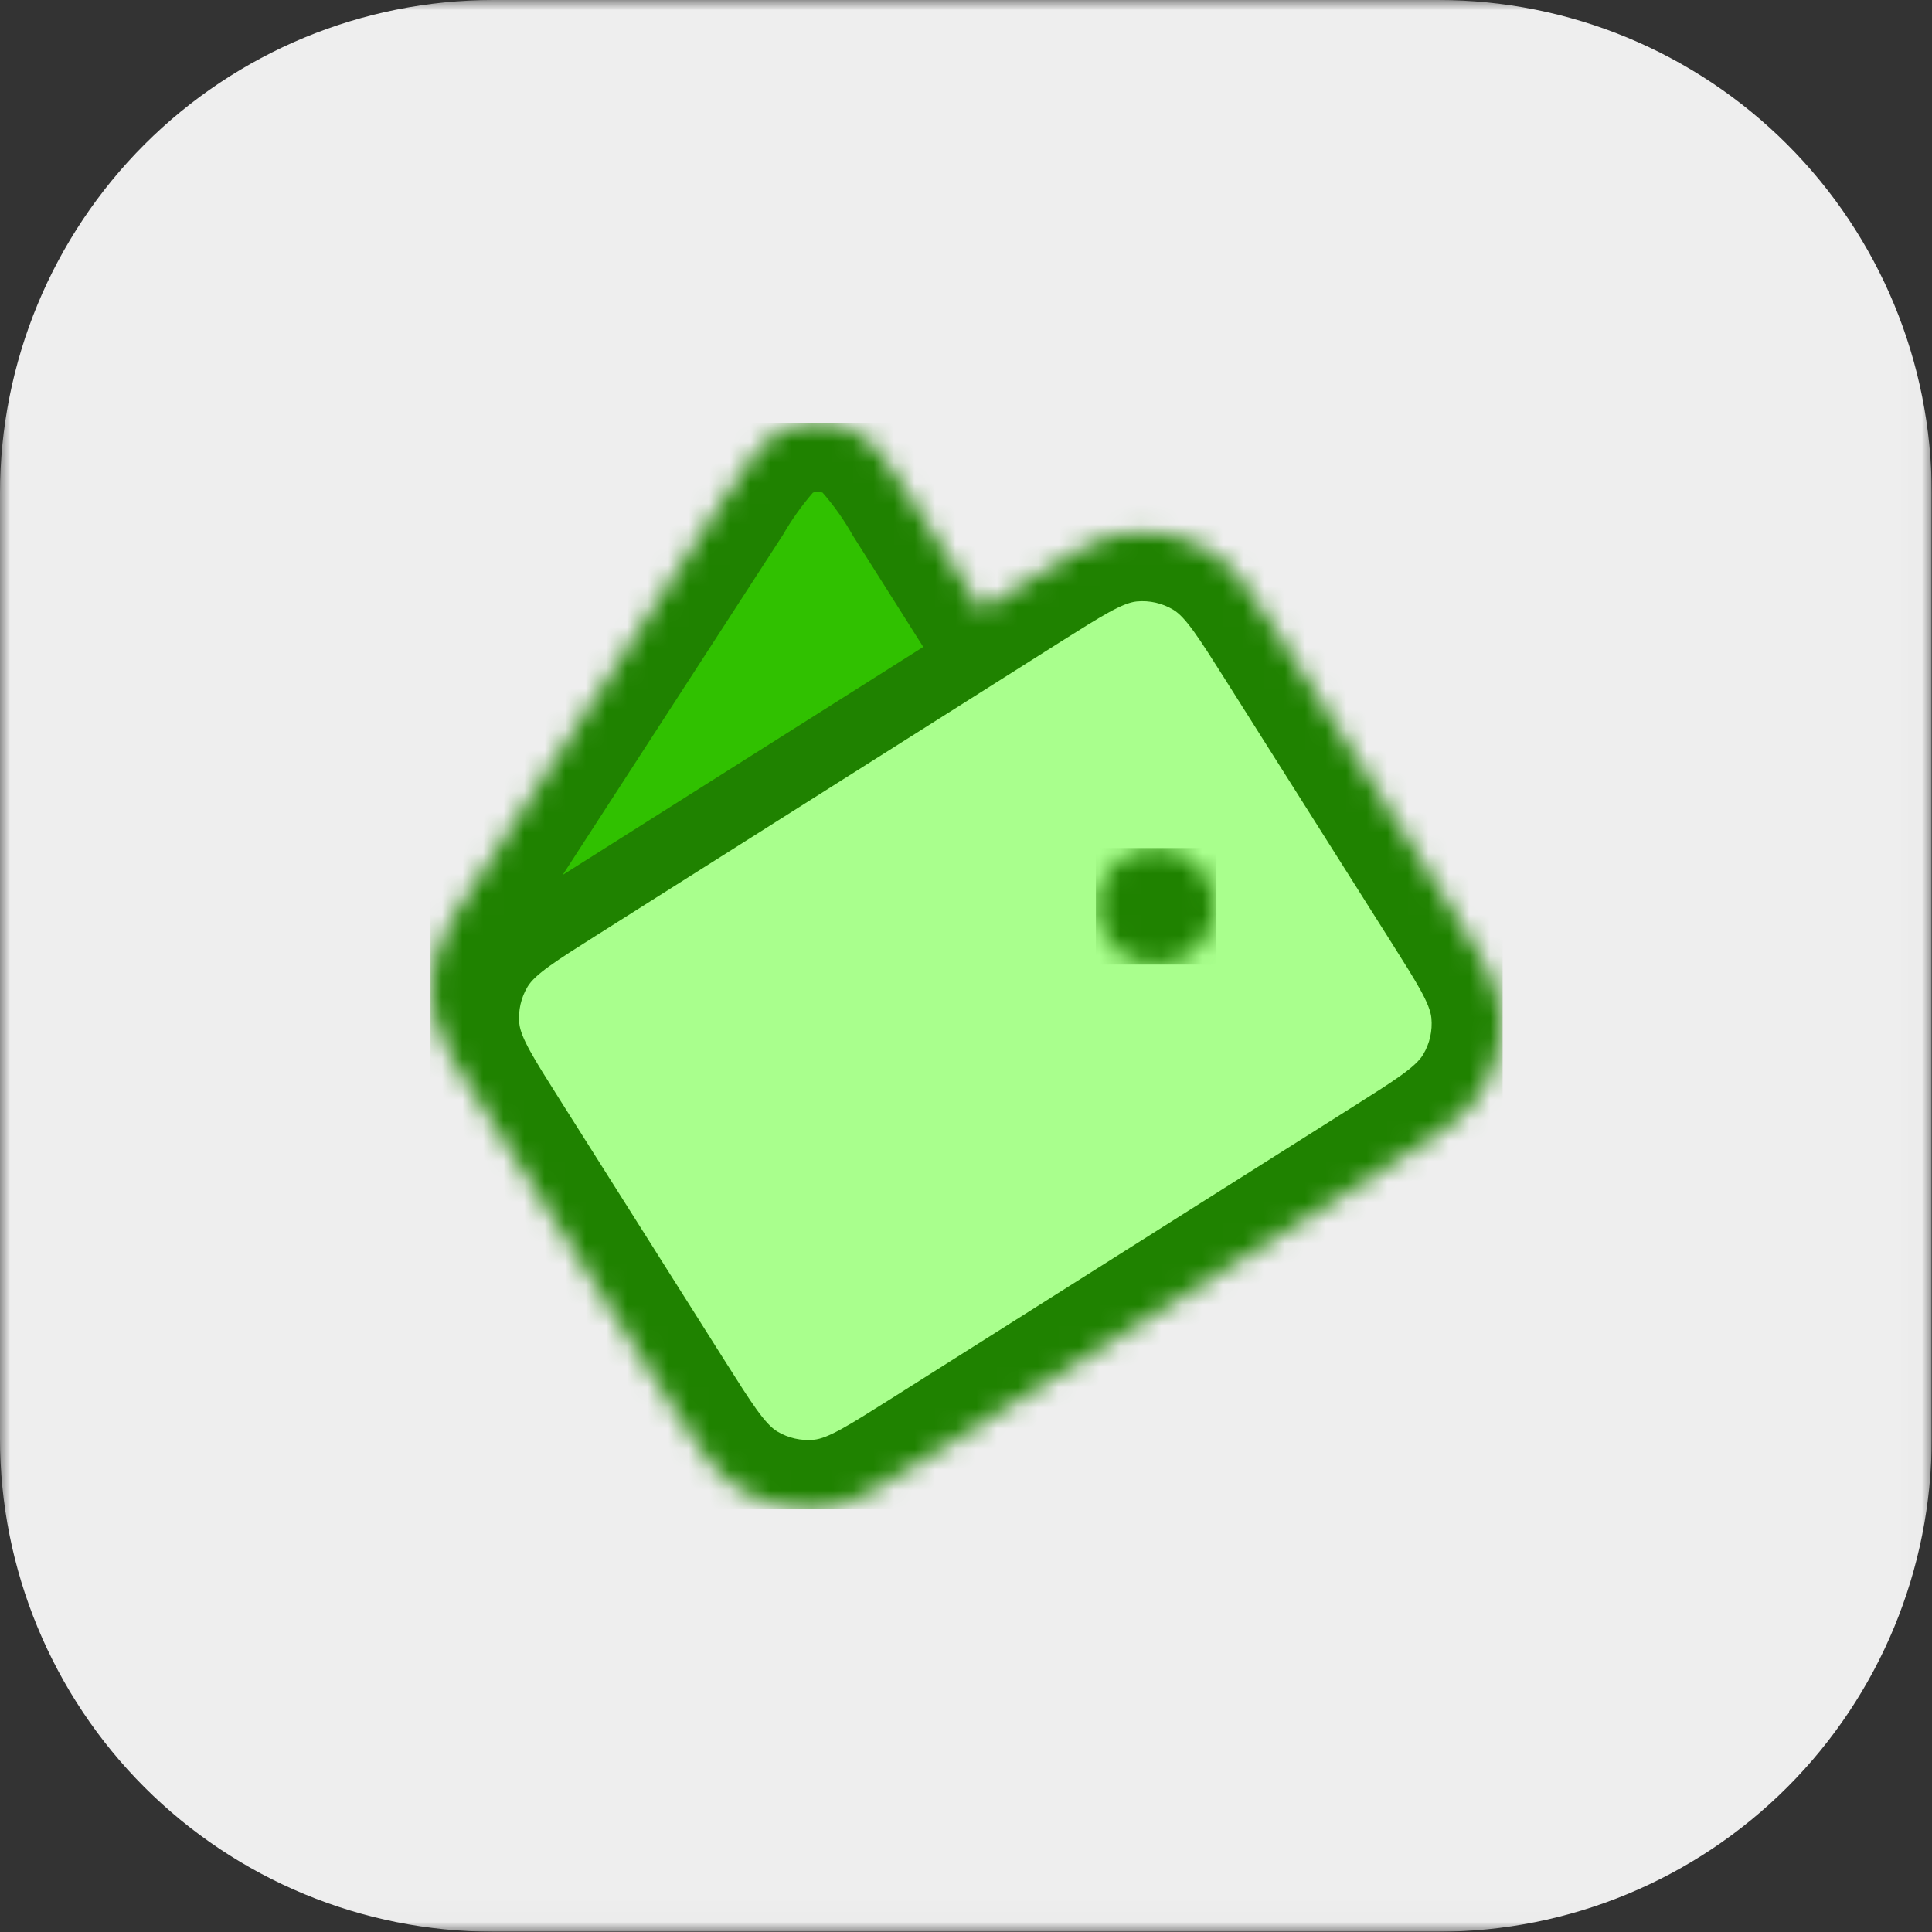
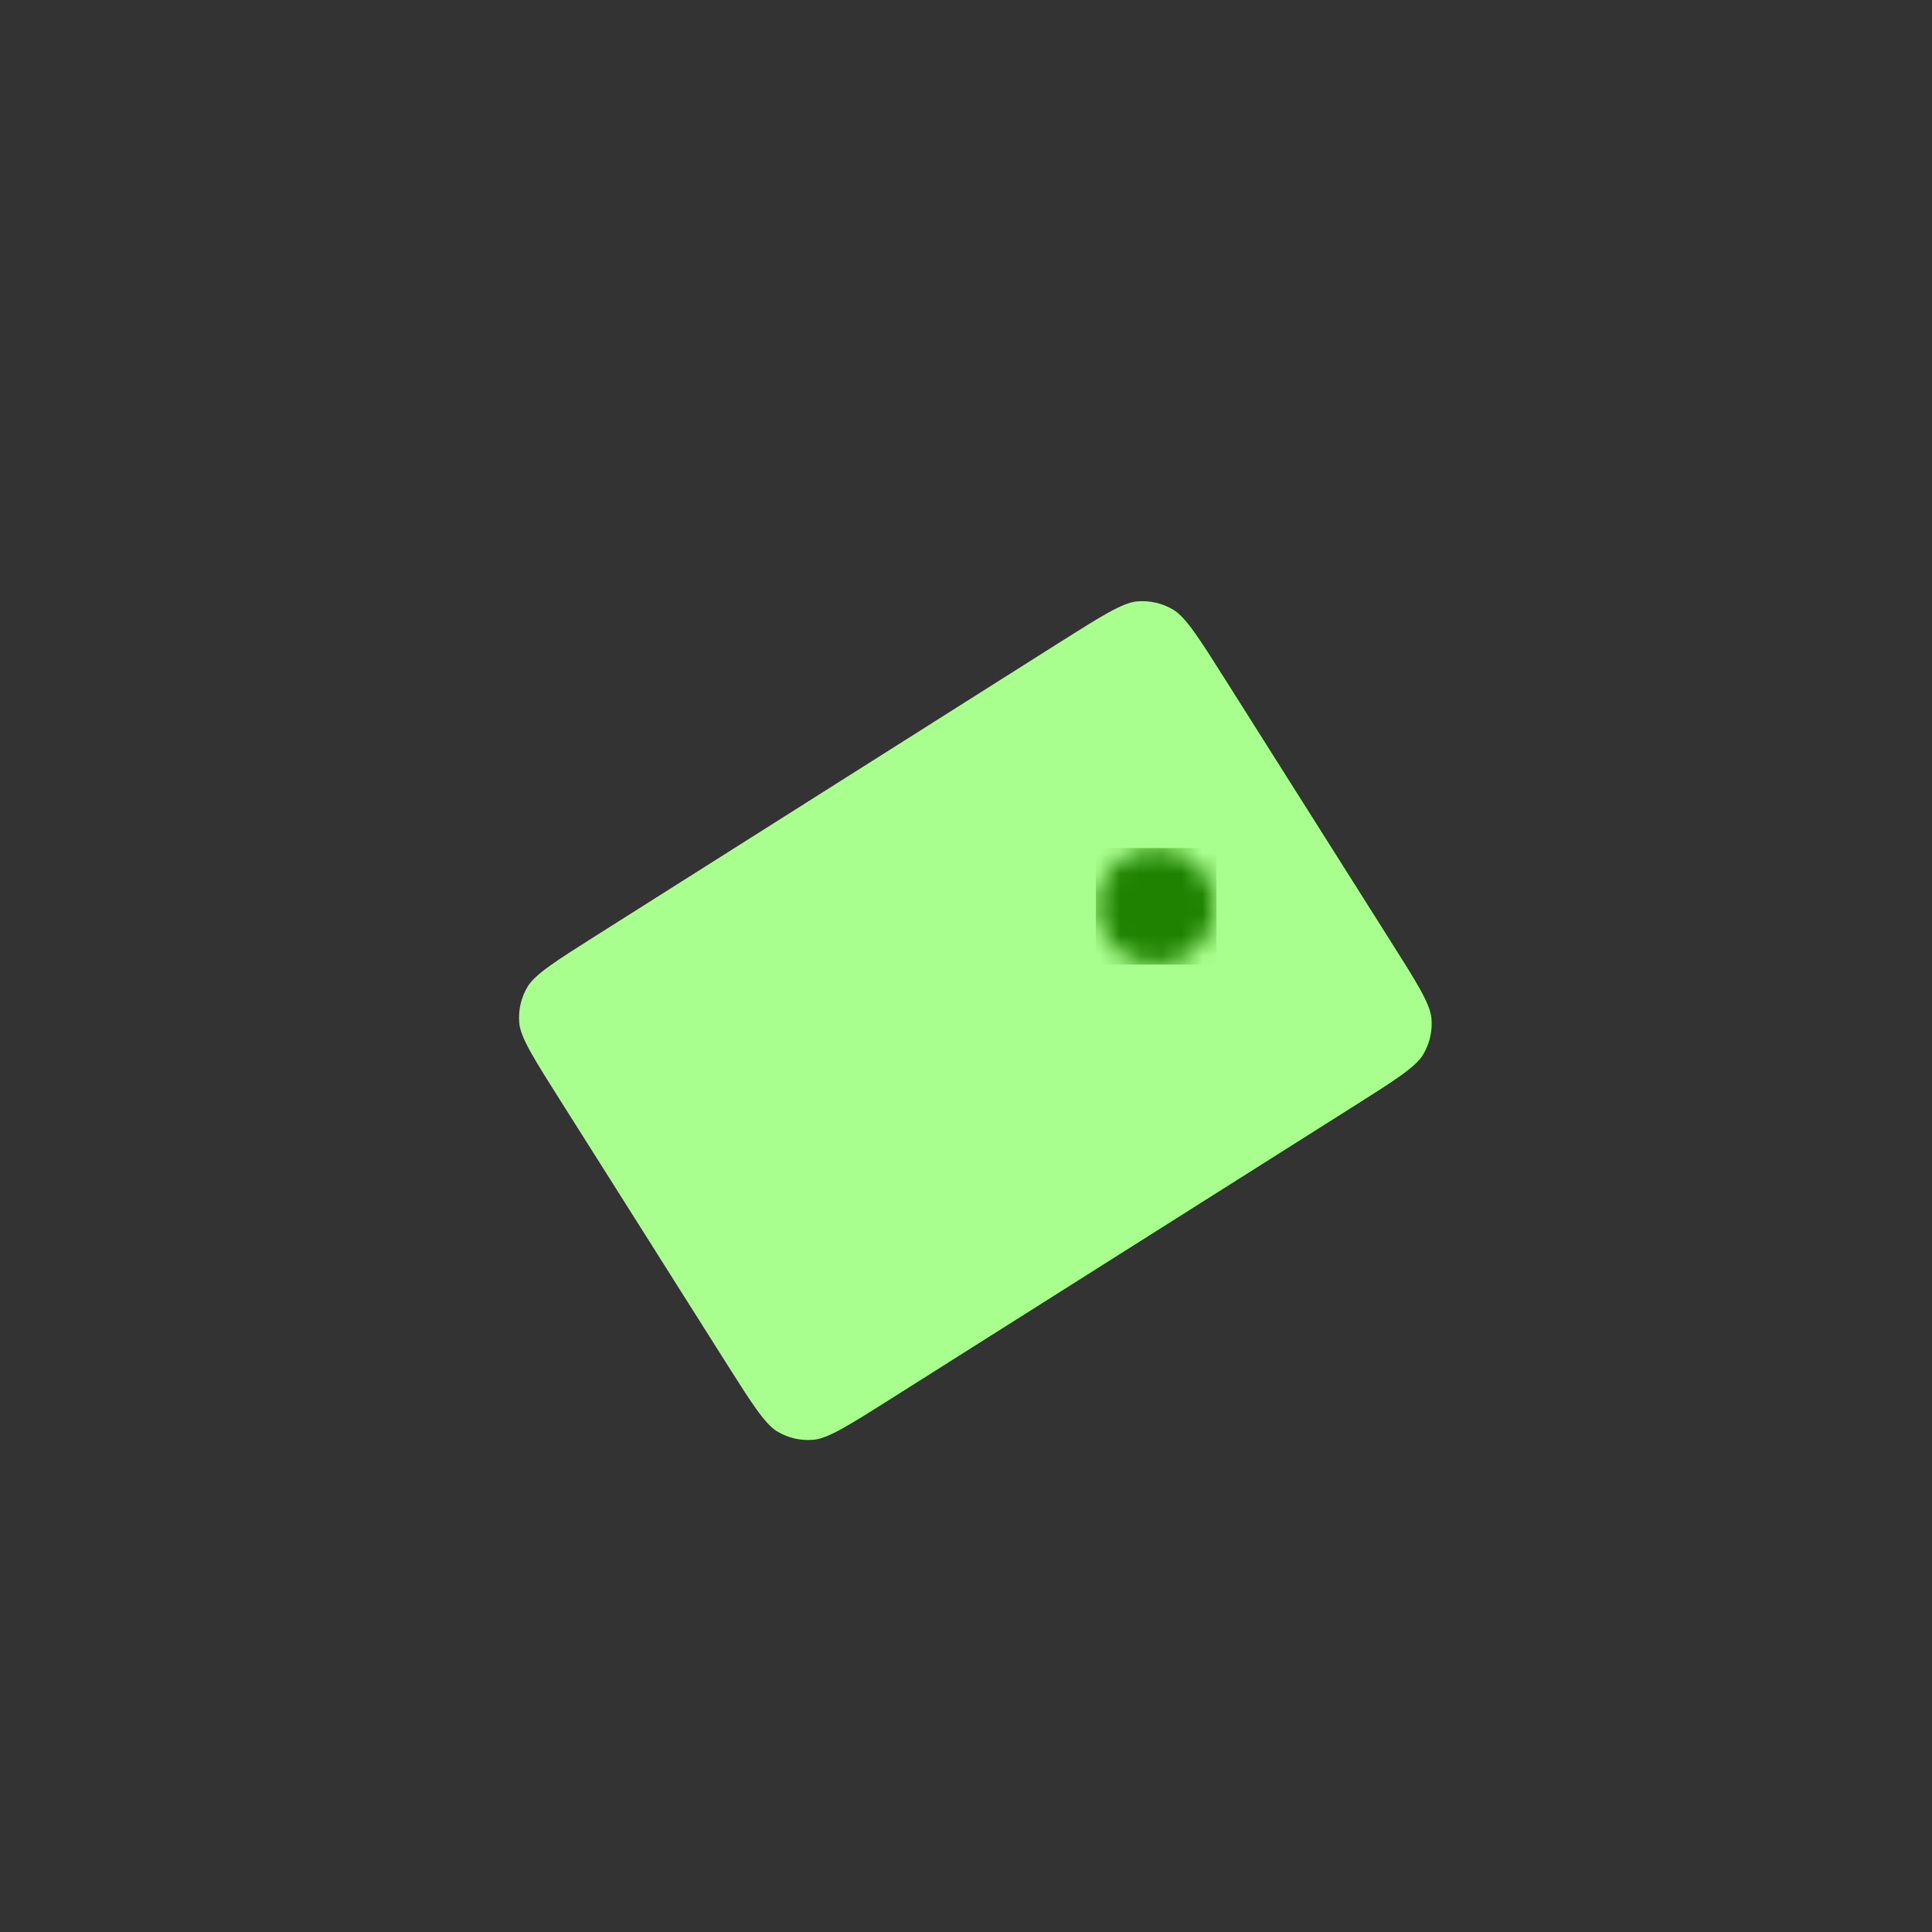
<svg xmlns="http://www.w3.org/2000/svg" width="94" height="94" viewBox="0 0 94 94" fill="none">
  <rect x="0" y="0" width="94" height="94" fill="#333333" stroke="none" />
  <g clip-path="url(#clip0_688_4007)">
    <mask id="mask0_688_4007" style="mask-type:luminance" maskUnits="userSpaceOnUse" x="0" y="0" width="94" height="94">
-       <path d="M93.986 0H0V93.987H93.986V0Z" fill="white" />
-     </mask>
+       </mask>
    <g mask="url(#mask0_688_4007)">
-       <path d="M69.986 93.987H24C17.635 93.987 11.53 91.458 7.029 86.958C2.529 82.457 0 76.352 0 69.987L0 24C0 17.635 2.529 11.53 7.029 7.029C11.53 2.529 17.635 0 24 0L69.986 0C76.351 0 82.456 2.529 86.957 7.029C91.457 11.53 93.986 17.635 93.986 24V69.987C93.986 76.352 91.457 82.457 86.957 86.958C82.456 91.458 76.351 93.987 69.986 93.987Z" fill="#EEEEEE" />
-     </g>
+       </g>
    <mask id="mask1_688_4007" style="mask-type:luminance" maskUnits="userSpaceOnUse" x="21" y="20" width="53" height="54">
-       <path d="M38.254 20.872C37.114 21.35 36.456 22.364 35.262 24.21L22.977 43.19C22.179 44.231 21.567 45.403 21.168 46.652C20.949 47.588 20.944 48.561 21.154 49.499C21.54 50.753 22.14 51.931 22.927 52.98L32.519 68.142C33.996 70.477 34.813 71.765 36.112 72.537C37.083 73.116 38.192 73.421 39.322 73.421C39.519 73.421 39.715 73.411 39.914 73.394C41.419 73.254 42.705 72.44 45.048 70.96L67.734 56.613C70.069 55.135 71.357 54.318 72.129 53.02C72.812 51.876 73.113 50.543 72.986 49.217C72.846 47.707 72.031 46.421 70.553 44.084L62.382 31.159C60.908 28.831 60.096 27.548 58.797 26.779C57.653 26.097 56.321 25.797 54.995 25.923C53.486 26.063 52.2 26.876 49.861 28.356L47.759 29.688L44.328 24.265C43.155 22.409 42.509 21.386 41.371 20.898C40.874 20.683 40.338 20.573 39.796 20.574C39.268 20.574 38.745 20.678 38.257 20.88" fill="white" />
-     </mask>
+       </mask>
    <g mask="url(#mask1_688_4007)">
-       <path d="M73.11 20.568H20.946V73.421H73.11V20.568Z" fill="url(#paint0_linear_688_4007)" />
-     </g>
+       </g>
    <path d="M31.909 60.898L35.35 66.343C36.553 68.244 37.215 69.289 37.822 69.65C38.355 69.968 38.976 70.109 39.594 70.05C40.298 69.985 41.342 69.32 43.238 68.126L65.937 53.778C67.836 52.577 68.882 51.916 69.243 51.307C69.562 50.773 69.702 50.152 69.644 49.534C69.577 48.826 68.914 47.781 67.716 45.884L59.555 32.971C58.349 31.064 57.69 30.024 57.082 29.664C56.549 29.345 55.928 29.204 55.309 29.263C54.605 29.329 53.562 29.993 51.659 31.19L28.973 45.539C27.073 46.741 26.028 47.402 25.667 48.011C25.349 48.544 25.208 49.165 25.265 49.784C25.331 50.489 25.995 51.534 27.193 53.434L31.893 60.87L31.913 60.901" fill="#A9FF8D" />
-     <path d="M39.803 23.921C39.716 23.921 39.63 23.938 39.55 23.972C38.998 24.609 38.51 25.298 38.09 26.028L27.376 42.57L44.92 31.476L41.492 26.053C41.076 25.309 40.583 24.61 40.022 23.968C39.953 23.94 39.878 23.925 39.803 23.926" fill="#30C100" />
    <mask id="mask2_688_4007" style="mask-type:luminance" maskUnits="userSpaceOnUse" x="53" y="41" width="7" height="6">
      <path d="M54.73 41.698C54.256 41.997 53.882 42.431 53.654 42.943C53.427 43.456 53.357 44.024 53.452 44.577C53.548 45.129 53.805 45.641 54.191 46.047C54.578 46.454 55.076 46.736 55.623 46.86C56.17 46.983 56.741 46.941 57.264 46.74C57.788 46.539 58.239 46.187 58.563 45.729C58.886 45.271 59.066 44.727 59.081 44.167C59.095 43.606 58.943 43.054 58.644 42.58C58.241 41.945 57.603 41.496 56.87 41.331C56.137 41.166 55.368 41.298 54.732 41.7" fill="white" />
    </mask>
    <g mask="url(#mask2_688_4007)">
      <path d="M59.184 41.26H53.319V46.931H59.184V41.26Z" fill="url(#paint1_linear_688_4007)" />
    </g>
  </g>
  <defs>
    <linearGradient id="paint0_linear_688_4007" x1="-2.007" y1="95.99" x2="-0.963" y2="95.99" gradientUnits="userSpaceOnUse">
      <stop stop-color="#229000" />
      <stop offset="1" stop-color="#1F8200" />
    </linearGradient>
    <linearGradient id="paint1_linear_688_4007" x1="-2" y1="96.003" x2="-0.956" y2="96.003" gradientUnits="userSpaceOnUse">
      <stop stop-color="#229000" />
      <stop offset="1" stop-color="#1F8200" />
    </linearGradient>
    <clipPath id="clip0_688_4007">
      <rect width="93.986" height="93.987" fill="white" />
    </clipPath>
  </defs>
</svg>